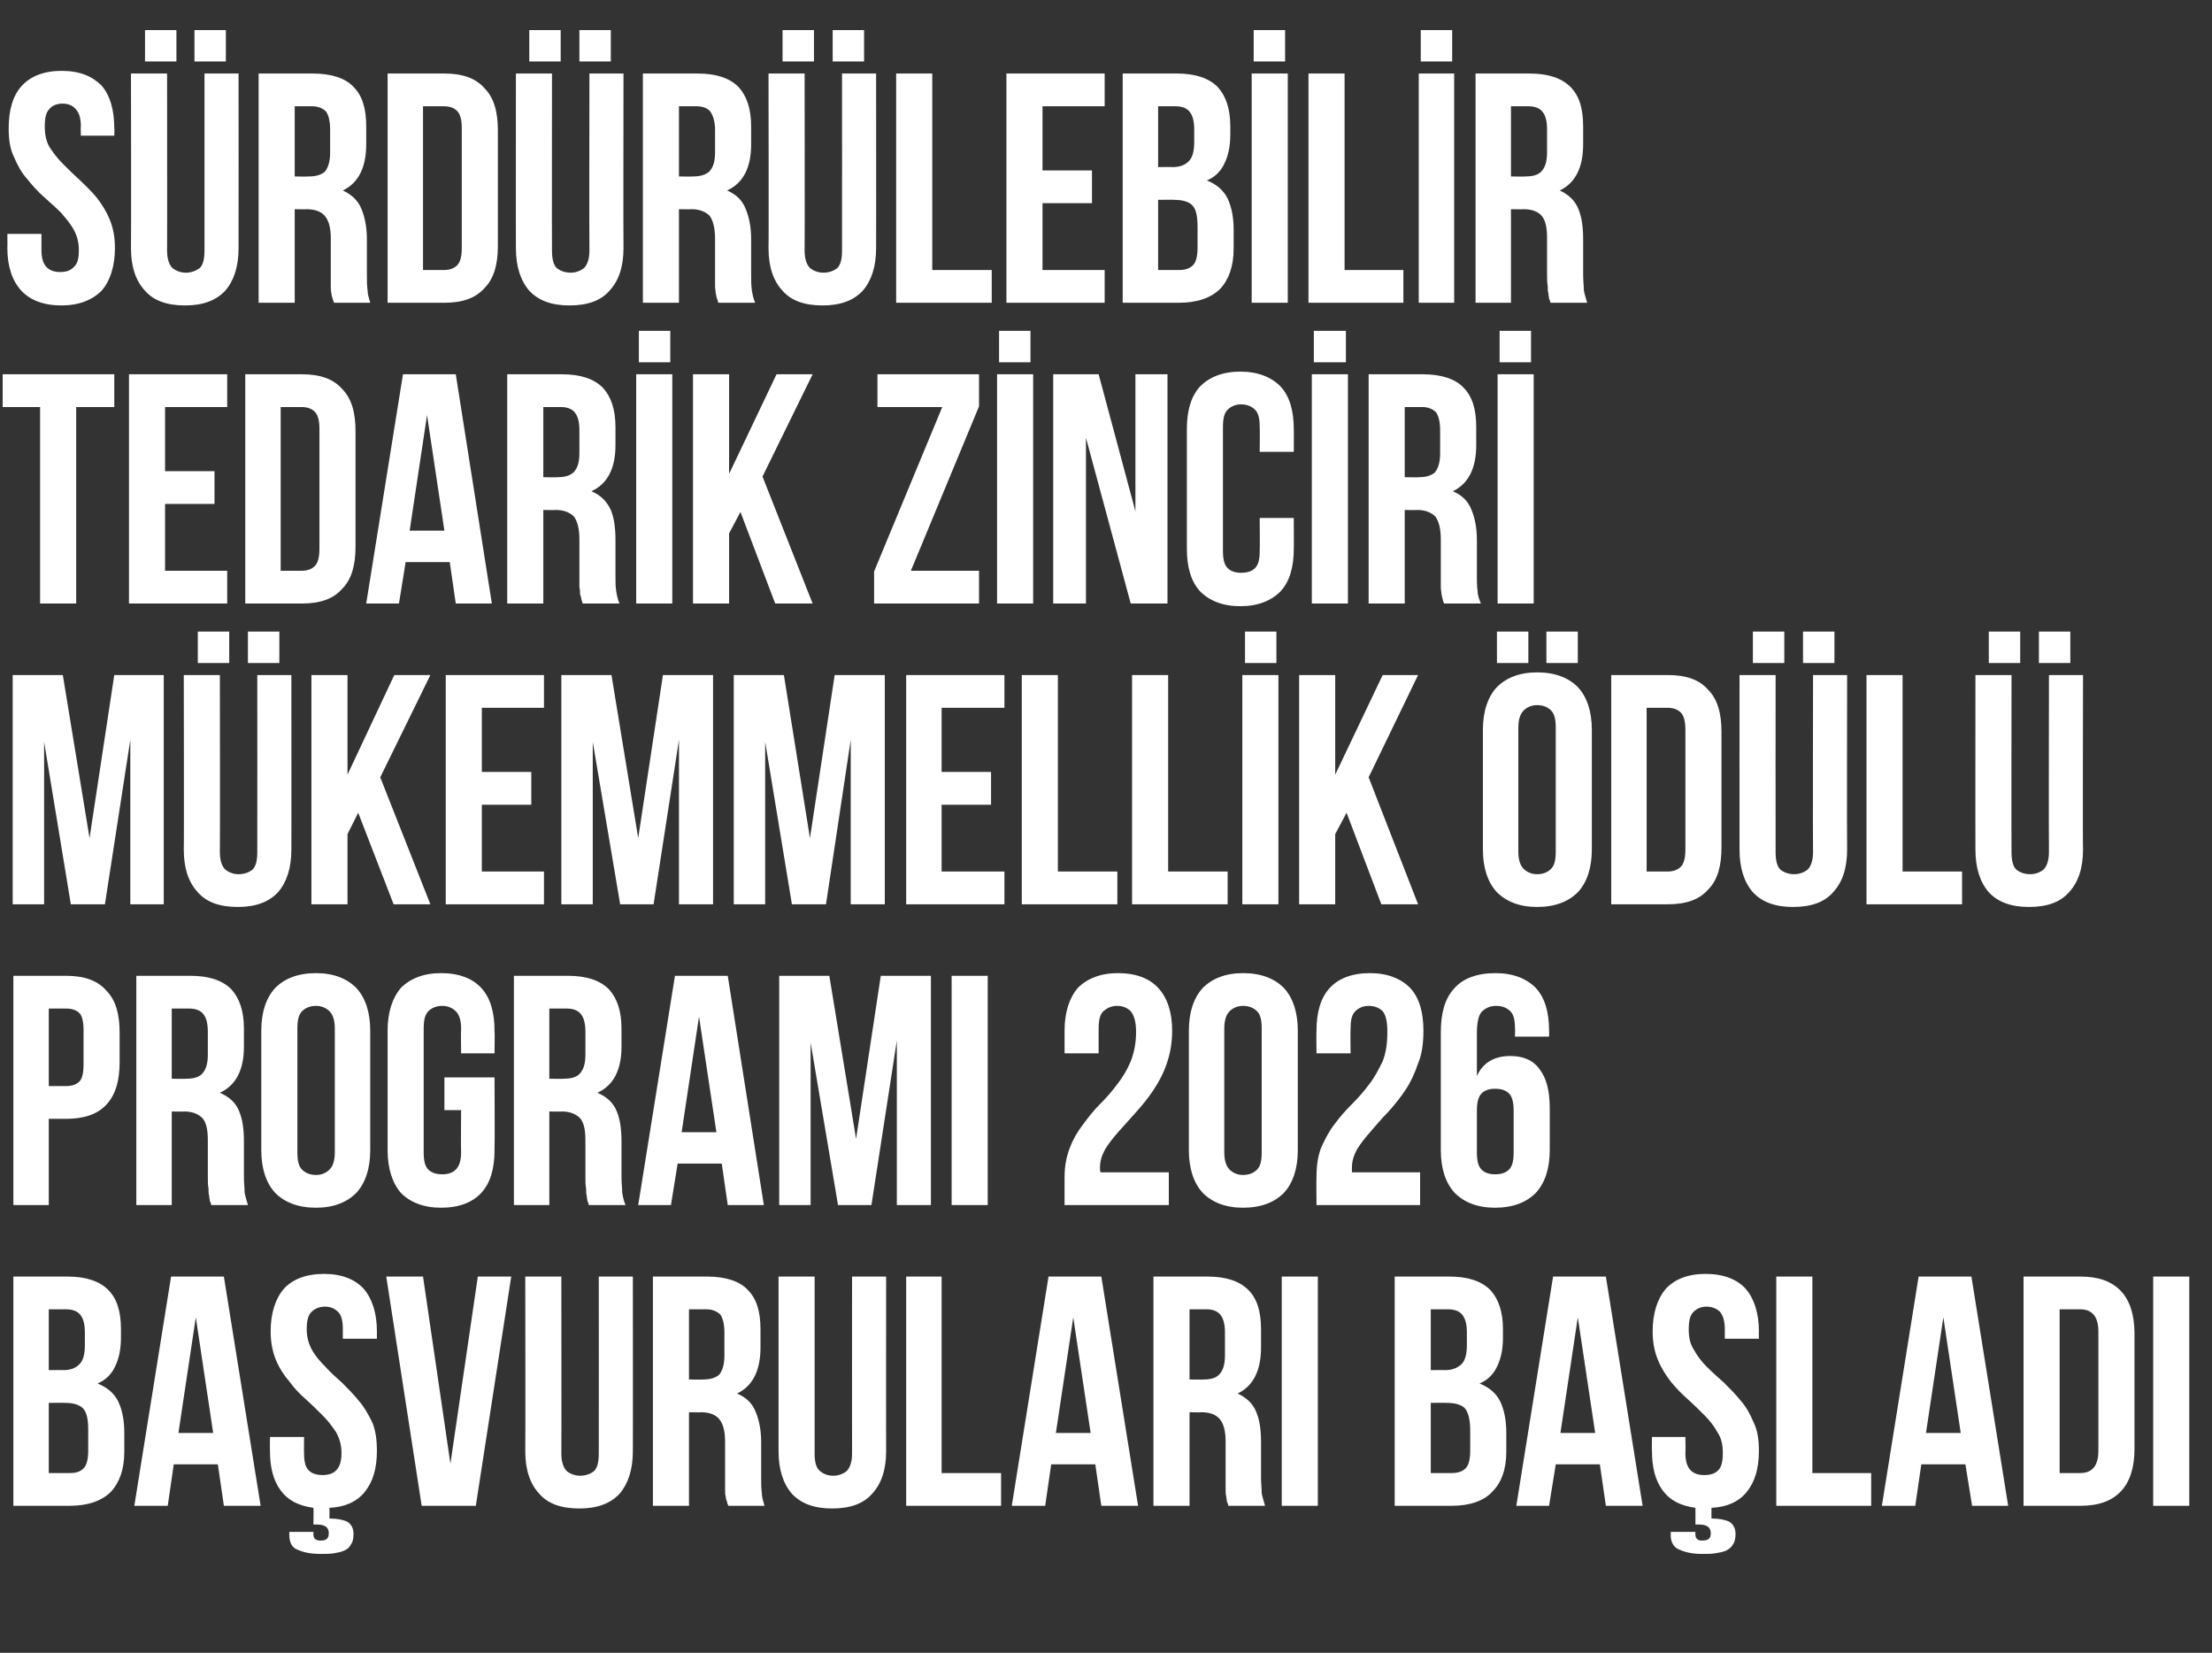
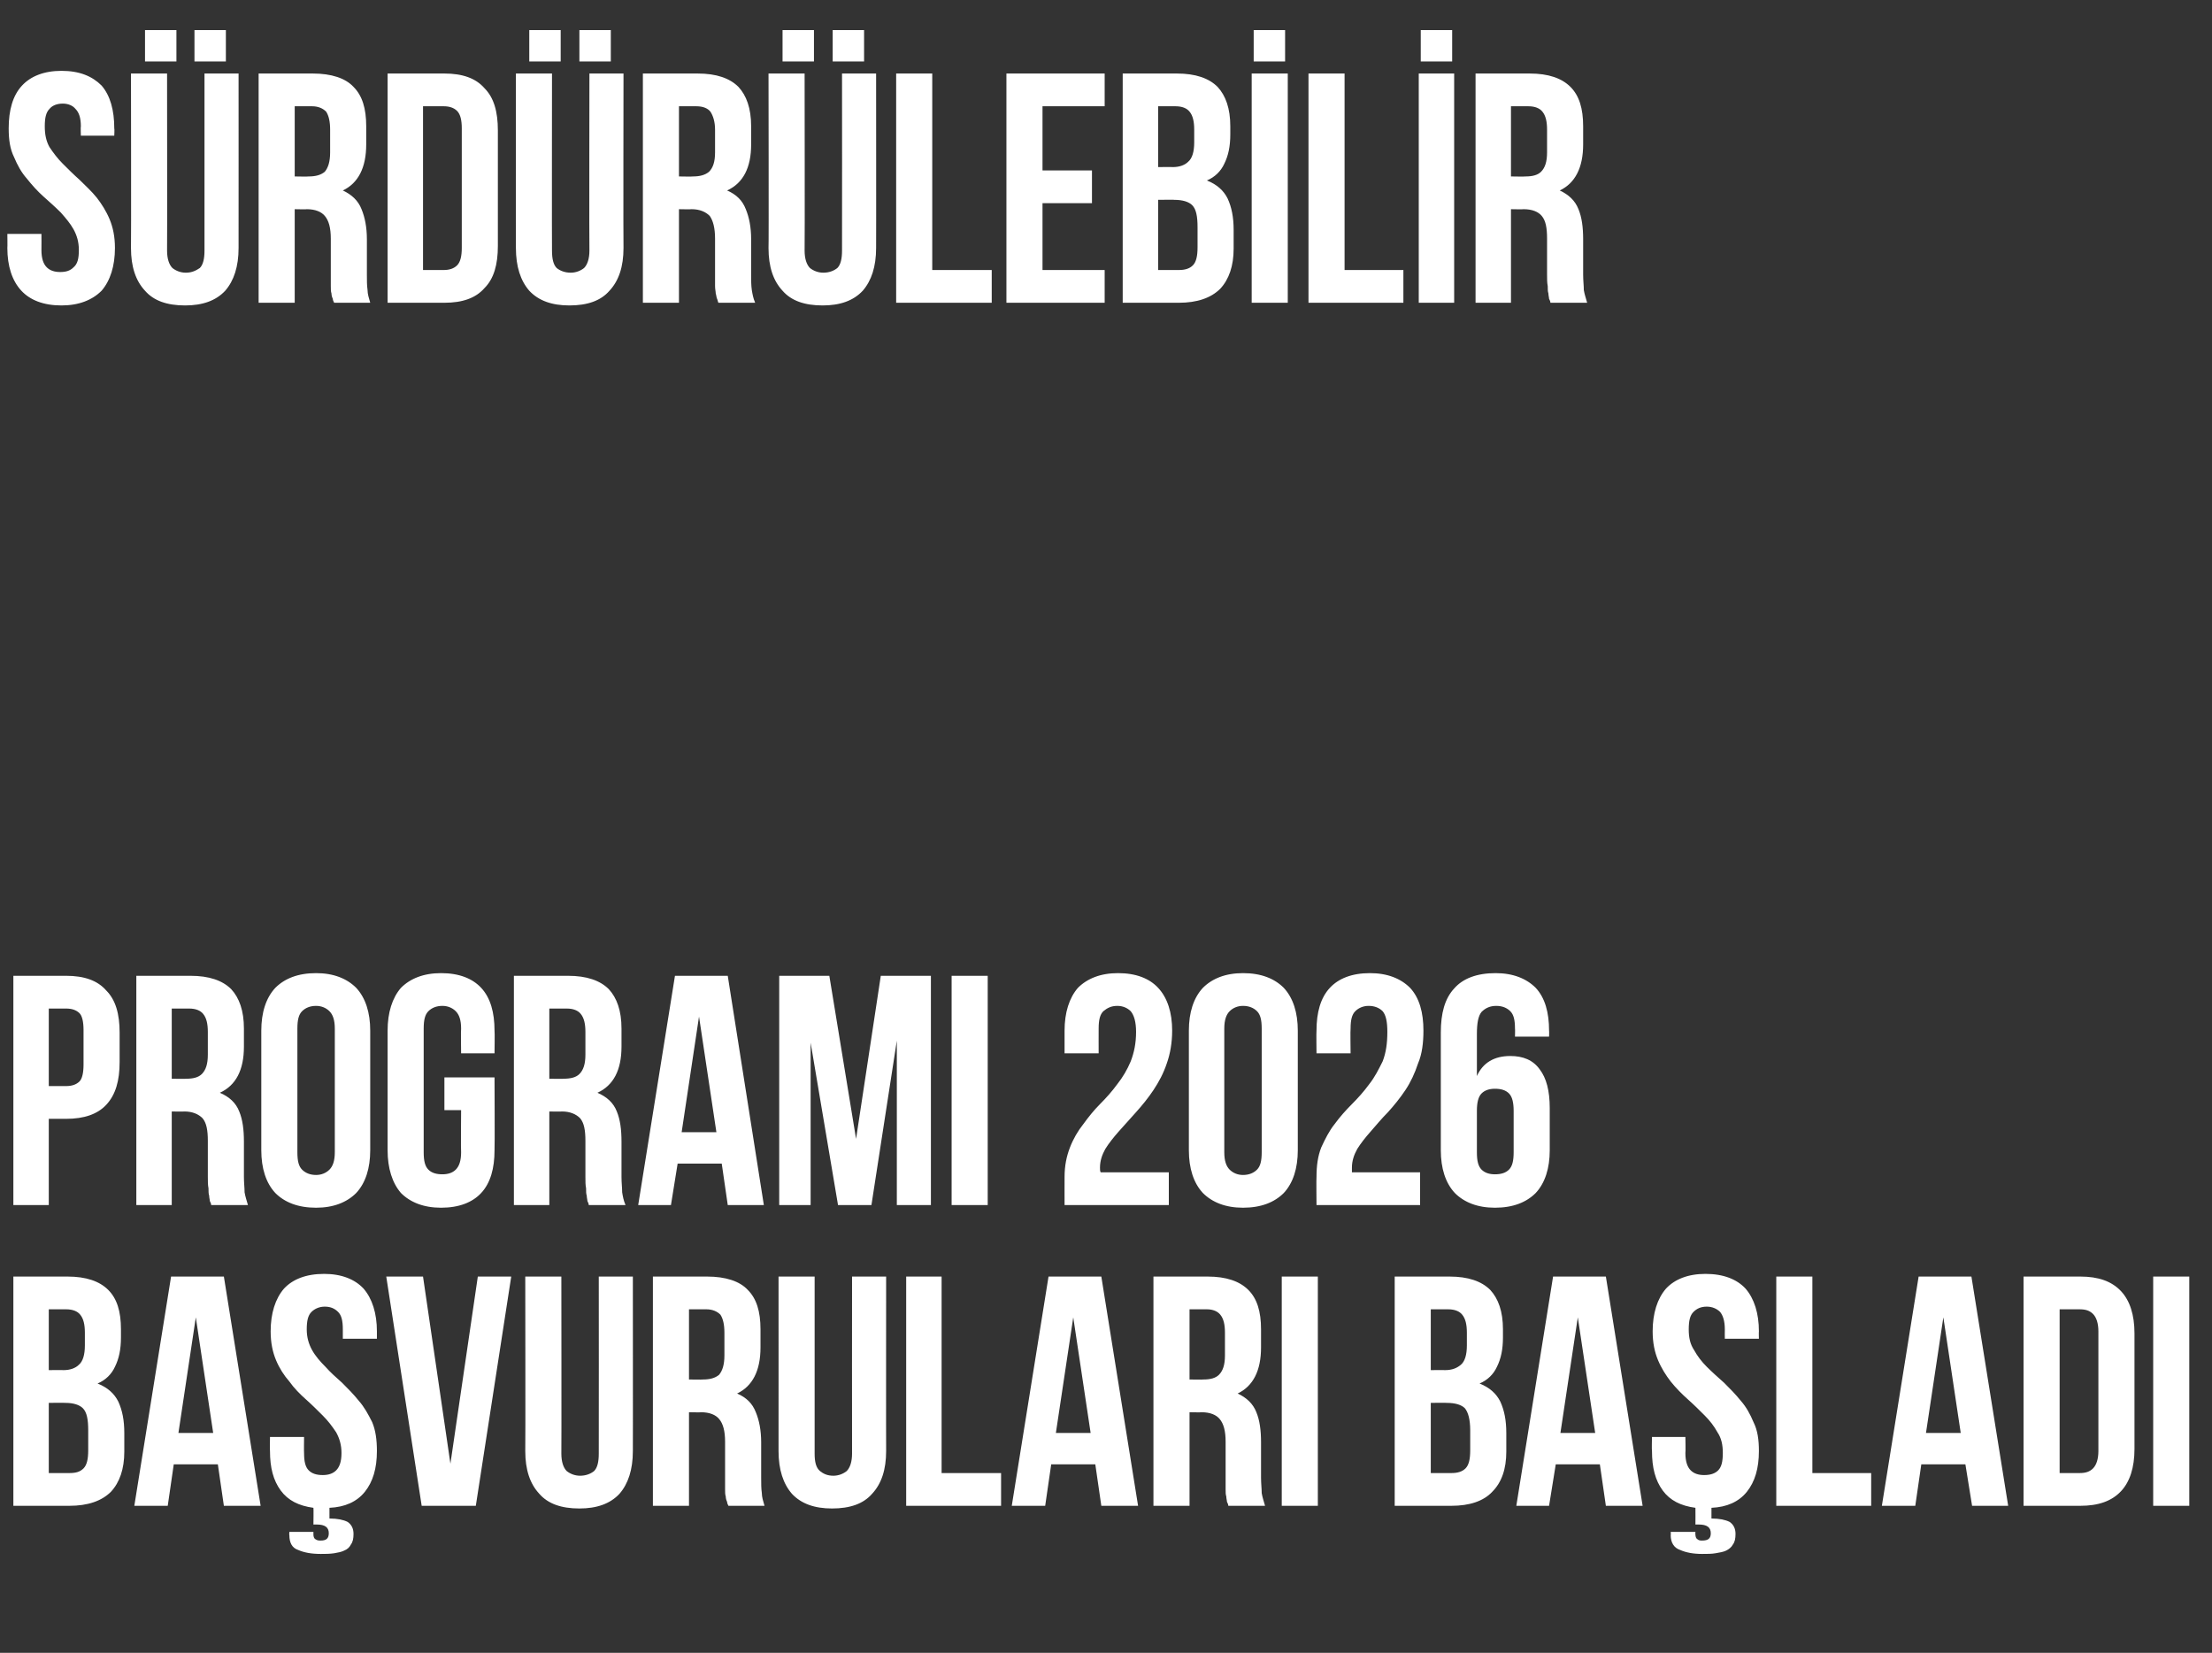
<svg xmlns="http://www.w3.org/2000/svg" version="1.1" width="331px" height="247.3px" viewBox="0 -2 331 247.3" style="top:-2px">
  <rect x="0" y="-2" width="331" height="247.3" fill="#333333" stroke="none" />
  <desc>S RD R LEB L R TEDAR K Z NC R M KEMMELL K D L PROGRAMI 2026 BA VURULARI BA LADI</desc>
  <defs />
  <g id="Polygon385672">
    <path d="M 10.1 189 C 12.9 189 14.9 189.7 16.2 191 C 17.5 192.3 18.1 194.2 18.1 196.9 C 18.1 196.9 18.1 198.1 18.1 198.1 C 18.1 199.9 17.8 201.3 17.2 202.5 C 16.7 203.6 15.8 204.5 14.6 205 C 16.1 205.6 17.1 206.5 17.7 207.7 C 18.3 209 18.6 210.5 18.6 212.4 C 18.6 212.4 18.6 215.2 18.6 215.2 C 18.6 217.8 17.9 219.8 16.6 221.2 C 15.2 222.6 13.1 223.3 10.4 223.3 C 10.44 223.3 2 223.3 2 223.3 L 2 189 C 2 189 10.09 189 10.1 189 Z M 7.3 207.9 L 7.3 218.4 C 7.3 218.4 10.44 218.4 10.4 218.4 C 11.4 218.4 12 218.2 12.5 217.7 C 13 217.2 13.2 216.3 13.2 215 C 13.2 215 13.2 212 13.2 212 C 13.2 210.4 13 209.3 12.4 208.7 C 11.9 208.2 11 207.9 9.8 207.9 C 9.75 207.87 7.3 207.9 7.3 207.9 Z M 7.3 193.9 L 7.3 203 C 7.3 203 9.46 202.97 9.5 203 C 10.5 203 11.3 202.7 11.8 202.2 C 12.4 201.7 12.7 200.7 12.7 199.3 C 12.7 199.3 12.7 197.4 12.7 197.4 C 12.7 196.2 12.5 195.3 12 194.7 C 11.6 194.2 10.9 193.9 9.9 193.9 C 9.95 193.9 7.3 193.9 7.3 193.9 Z M 39 223.3 L 33.5 223.3 L 32.6 217.1 L 26 217.1 L 25.1 223.3 L 20.1 223.3 L 25.6 189 L 33.5 189 L 39 223.3 Z M 26.7 212.4 L 31.9 212.4 L 29.3 195.1 L 26.7 212.4 Z M 40.5 197.2 C 40.5 194.5 41.2 192.3 42.5 190.8 C 43.8 189.4 45.8 188.6 48.5 188.6 C 51.1 188.6 53.1 189.4 54.4 190.8 C 55.7 192.3 56.4 194.5 56.4 197.2 C 56.39 197.23 56.4 198.3 56.4 198.3 L 51.3 198.3 C 51.3 198.3 51.3 196.89 51.3 196.9 C 51.3 195.6 51.1 194.8 50.6 194.3 C 50.1 193.8 49.5 193.5 48.6 193.5 C 47.8 193.5 47.1 193.8 46.6 194.3 C 46.1 194.8 45.9 195.6 45.9 196.9 C 45.9 198.1 46.2 199.1 46.7 200 C 47.2 200.9 47.9 201.7 48.7 202.5 C 49.4 203.3 50.3 204.1 51.2 204.9 C 52.1 205.8 52.9 206.6 53.7 207.6 C 54.5 208.5 55.1 209.6 55.7 210.8 C 56.2 212 56.4 213.4 56.4 215.1 C 56.4 217.7 55.8 219.7 54.6 221.2 C 53.4 222.7 51.6 223.5 49.3 223.6 C 49.3 223.6 49.3 225.2 49.3 225.2 C 50.5 225.2 51.4 225.4 52 225.7 C 52.6 226.1 52.9 226.7 52.9 227.5 C 52.9 228.2 52.8 228.7 52.5 229.1 C 52.3 229.5 52 229.8 51.5 230 C 51.1 230.2 50.6 230.3 50 230.4 C 49.3 230.5 48.7 230.5 48 230.5 C 46.6 230.5 45.5 230.3 44.6 229.9 C 43.7 229.6 43.3 228.8 43.3 227.7 C 43.26 227.66 43.3 227.2 43.3 227.2 L 46.9 227.2 C 46.9 227.2 46.89 227.56 46.9 227.6 C 46.9 227.9 47 228.2 47.2 228.3 C 47.5 228.5 47.7 228.5 48 228.5 C 48.8 228.5 49.2 228.2 49.2 227.4 C 49.2 226.5 48.6 226.1 47.4 226.1 C 47.43 226.09 46.9 226.1 46.9 226.1 C 46.9 226.1 46.94 223.59 46.9 223.6 C 44.7 223.3 43.1 222.5 42 221 C 40.9 219.5 40.4 217.6 40.4 215.1 C 40.37 215.07 40.4 213 40.4 213 L 45.5 213 C 45.5 213 45.47 215.41 45.5 215.4 C 45.5 216.7 45.7 217.5 46.2 218 C 46.7 218.5 47.4 218.7 48.3 218.7 C 49.1 218.7 49.8 218.5 50.3 218 C 50.8 217.5 51.1 216.7 51.1 215.4 C 51.1 214.2 50.8 213.2 50.3 212.3 C 49.7 211.4 49.1 210.6 48.3 209.8 C 47.5 209 46.7 208.2 45.8 207.4 C 44.9 206.6 44 205.7 43.3 204.7 C 42.5 203.8 41.8 202.7 41.3 201.5 C 40.8 200.3 40.5 198.9 40.5 197.2 Z M 67.4 217 L 71.5 189 L 76.5 189 L 71.2 223.3 L 63.1 223.3 L 57.8 189 L 63.3 189 L 67.4 217 Z M 84 189 C 84 189 84.03 215.46 84 215.5 C 84 216.7 84.3 217.6 84.8 218.1 C 85.3 218.5 86 218.8 86.8 218.8 C 87.7 218.8 88.4 218.5 88.9 218.1 C 89.4 217.6 89.6 216.7 89.6 215.5 C 89.62 215.46 89.6 189 89.6 189 L 94.7 189 C 94.7 189 94.72 215.12 94.7 215.1 C 94.7 217.9 94 220 92.7 221.5 C 91.3 223 89.3 223.7 86.7 223.7 C 84 223.7 82 223 80.7 221.5 C 79.3 220 78.6 217.9 78.6 215.1 C 78.64 215.12 78.6 189 78.6 189 L 84 189 Z M 109 223.3 C 108.9 223.1 108.8 222.9 108.8 222.7 C 108.7 222.5 108.6 222.2 108.6 221.9 C 108.5 221.6 108.5 221.3 108.5 220.8 C 108.5 220.3 108.5 219.8 108.5 219.1 C 108.5 219.1 108.5 213.7 108.5 213.7 C 108.5 212.1 108.2 211 107.6 210.3 C 107.1 209.7 106.2 209.3 104.9 209.3 C 104.94 209.34 103.1 209.3 103.1 209.3 L 103.1 223.3 L 97.7 223.3 L 97.7 189 C 97.7 189 105.82 189 105.8 189 C 108.6 189 110.7 189.7 111.9 191 C 113.2 192.3 113.8 194.2 113.8 196.9 C 113.8 196.9 113.8 199.6 113.8 199.6 C 113.8 203.1 112.6 205.4 110.3 206.5 C 111.7 207.1 112.6 208 113.1 209.3 C 113.6 210.5 113.9 212 113.9 213.8 C 113.9 213.8 113.9 219.1 113.9 219.1 C 113.9 220 113.9 220.7 114 221.4 C 114 222 114.2 222.6 114.4 223.3 C 114.4 223.3 109 223.3 109 223.3 Z M 103.1 193.9 L 103.1 204.4 C 103.1 204.4 105.19 204.44 105.2 204.4 C 106.2 204.4 107 204.2 107.6 203.7 C 108.1 203.1 108.4 202.2 108.4 200.8 C 108.4 200.8 108.4 197.4 108.4 197.4 C 108.4 196.2 108.2 195.3 107.8 194.7 C 107.3 194.2 106.6 193.9 105.7 193.9 C 105.68 193.9 103.1 193.9 103.1 193.9 Z M 121.9 189 C 121.9 189 121.9 215.46 121.9 215.5 C 121.9 216.7 122.1 217.6 122.7 218.1 C 123.2 218.5 123.8 218.8 124.7 218.8 C 125.5 218.8 126.2 218.5 126.7 218.1 C 127.2 217.6 127.5 216.7 127.5 215.5 C 127.48 215.46 127.5 189 127.5 189 L 132.6 189 C 132.6 189 132.58 215.12 132.6 215.1 C 132.6 217.9 131.9 220 130.5 221.5 C 129.2 223 127.2 223.7 124.5 223.7 C 121.9 223.7 119.9 223 118.5 221.5 C 117.2 220 116.5 217.9 116.5 215.1 C 116.51 215.12 116.5 189 116.5 189 L 121.9 189 Z M 135.6 189 L 140.9 189 L 140.9 218.4 L 149.8 218.4 L 149.8 223.3 L 135.6 223.3 L 135.6 189 Z M 170.3 223.3 L 164.8 223.3 L 163.9 217.1 L 157.3 217.1 L 156.4 223.3 L 151.4 223.3 L 156.9 189 L 164.8 189 L 170.3 223.3 Z M 158 212.4 L 163.2 212.4 L 160.6 195.1 L 158 212.4 Z M 183.8 223.3 C 183.8 223.1 183.7 222.9 183.6 222.7 C 183.6 222.5 183.5 222.2 183.5 221.9 C 183.4 221.6 183.4 221.3 183.4 220.8 C 183.4 220.3 183.4 219.8 183.4 219.1 C 183.4 219.1 183.4 213.7 183.4 213.7 C 183.4 212.1 183.1 211 182.5 210.3 C 182 209.7 181.1 209.3 179.8 209.3 C 179.82 209.34 178 209.3 178 209.3 L 178 223.3 L 172.6 223.3 L 172.6 189 C 172.6 189 180.7 189 180.7 189 C 183.5 189 185.5 189.7 186.8 191 C 188.1 192.3 188.7 194.2 188.7 196.9 C 188.7 196.9 188.7 199.6 188.7 199.6 C 188.7 203.1 187.5 205.4 185.2 206.5 C 186.5 207.1 187.5 208 188 209.3 C 188.5 210.5 188.7 212 188.7 213.8 C 188.7 213.8 188.7 219.1 188.7 219.1 C 188.7 220 188.8 220.7 188.8 221.4 C 188.9 222 189.1 222.6 189.3 223.3 C 189.3 223.3 183.8 223.3 183.8 223.3 Z M 178 193.9 L 178 204.4 C 178 204.4 180.07 204.44 180.1 204.4 C 181.1 204.4 181.9 204.2 182.4 203.7 C 183 203.1 183.3 202.2 183.3 200.8 C 183.3 200.8 183.3 197.4 183.3 197.4 C 183.3 196.2 183.1 195.3 182.6 194.7 C 182.2 194.2 181.5 193.9 180.6 193.9 C 180.56 193.9 178 193.9 178 193.9 Z M 191.8 189 L 197.2 189 L 197.2 223.3 L 191.8 223.3 L 191.8 189 Z M 216.9 189 C 219.7 189 221.7 189.7 223 191 C 224.2 192.3 224.9 194.2 224.9 196.9 C 224.9 196.9 224.9 198.1 224.9 198.1 C 224.9 199.9 224.6 201.3 224 202.5 C 223.5 203.6 222.6 204.5 221.4 205 C 222.9 205.6 223.9 206.5 224.5 207.7 C 225.1 209 225.4 210.5 225.4 212.4 C 225.4 212.4 225.4 215.2 225.4 215.2 C 225.4 217.8 224.7 219.8 223.3 221.2 C 222 222.6 219.9 223.3 217.2 223.3 C 217.22 223.3 208.7 223.3 208.7 223.3 L 208.7 189 C 208.7 189 216.88 189 216.9 189 Z M 214.1 207.9 L 214.1 218.4 C 214.1 218.4 217.22 218.4 217.2 218.4 C 218.1 218.4 218.8 218.2 219.3 217.7 C 219.8 217.2 220 216.3 220 215 C 220 215 220 212 220 212 C 220 210.4 219.7 209.3 219.2 208.7 C 218.7 208.2 217.8 207.9 216.5 207.9 C 216.53 207.87 214.1 207.9 214.1 207.9 Z M 214.1 193.9 L 214.1 203 C 214.1 203 216.24 202.97 216.2 203 C 217.3 203 218 202.7 218.6 202.2 C 219.2 201.7 219.5 200.7 219.5 199.3 C 219.5 199.3 219.5 197.4 219.5 197.4 C 219.5 196.2 219.3 195.3 218.8 194.7 C 218.4 194.2 217.7 193.9 216.7 193.9 C 216.73 193.9 214.1 193.9 214.1 193.9 Z M 245.8 223.3 L 240.3 223.3 L 239.4 217.1 L 232.8 217.1 L 231.8 223.3 L 226.9 223.3 L 232.4 189 L 240.3 189 L 245.8 223.3 Z M 233.5 212.4 L 238.7 212.4 L 236.1 195.1 L 233.5 212.4 Z M 247.3 197.2 C 247.3 194.5 248 192.3 249.3 190.8 C 250.6 189.4 252.6 188.6 255.2 188.6 C 257.9 188.6 259.9 189.4 261.2 190.8 C 262.5 192.3 263.2 194.5 263.2 197.2 C 263.17 197.23 263.2 198.3 263.2 198.3 L 258.1 198.3 C 258.1 198.3 258.08 196.89 258.1 196.9 C 258.1 195.6 257.8 194.8 257.4 194.3 C 256.9 193.8 256.2 193.5 255.4 193.5 C 254.5 193.5 253.9 193.8 253.4 194.3 C 252.9 194.8 252.7 195.6 252.7 196.9 C 252.7 198.1 252.9 199.1 253.5 200 C 254 200.9 254.6 201.7 255.4 202.5 C 256.2 203.3 257.1 204.1 258 204.9 C 258.9 205.8 259.7 206.6 260.5 207.6 C 261.3 208.5 261.9 209.6 262.4 210.8 C 263 212 263.2 213.4 263.2 215.1 C 263.2 217.7 262.6 219.7 261.4 221.2 C 260.2 222.7 258.4 223.5 256.1 223.6 C 256.1 223.6 256.1 225.2 256.1 225.2 C 257.3 225.2 258.2 225.4 258.8 225.7 C 259.4 226.1 259.7 226.7 259.7 227.5 C 259.7 228.2 259.6 228.7 259.3 229.1 C 259.1 229.5 258.7 229.8 258.3 230 C 257.9 230.2 257.3 230.3 256.7 230.4 C 256.1 230.5 255.5 230.5 254.7 230.5 C 253.4 230.5 252.3 230.3 251.4 229.9 C 250.5 229.6 250 228.8 250 227.7 C 250.04 227.66 250 227.2 250 227.2 L 253.7 227.2 C 253.7 227.2 253.67 227.56 253.7 227.6 C 253.7 227.9 253.8 228.2 254 228.3 C 254.2 228.5 254.5 228.5 254.7 228.5 C 255.6 228.5 256 228.2 256 227.4 C 256 226.5 255.4 226.1 254.2 226.1 C 254.21 226.09 253.7 226.1 253.7 226.1 C 253.7 226.1 253.72 223.59 253.7 223.6 C 251.5 223.3 249.9 222.5 248.8 221 C 247.7 219.5 247.2 217.6 247.2 215.1 C 247.15 215.07 247.2 213 247.2 213 L 252.2 213 C 252.2 213 252.25 215.41 252.2 215.4 C 252.2 216.7 252.5 217.5 253 218 C 253.5 218.5 254.2 218.7 255 218.7 C 255.9 218.7 256.6 218.5 257.1 218 C 257.6 217.5 257.8 216.7 257.8 215.4 C 257.8 214.2 257.6 213.2 257 212.3 C 256.5 211.4 255.9 210.6 255.1 209.8 C 254.3 209 253.5 208.2 252.6 207.4 C 251.7 206.6 250.8 205.7 250 204.7 C 249.3 203.8 248.6 202.7 248.1 201.5 C 247.6 200.3 247.3 198.9 247.3 197.2 Z M 265.8 189 L 271.2 189 L 271.2 218.4 L 280 218.4 L 280 223.3 L 265.8 223.3 L 265.8 189 Z M 300.5 223.3 L 295.1 223.3 L 294.1 217.1 L 287.5 217.1 L 286.6 223.3 L 281.6 223.3 L 287.1 189 L 295 189 L 300.5 223.3 Z M 288.2 212.4 L 293.4 212.4 L 290.8 195.1 L 288.2 212.4 Z M 302.8 189 C 302.8 189 311.32 189 311.3 189 C 314 189 316 189.7 317.4 191.2 C 318.7 192.6 319.4 194.7 319.4 197.5 C 319.4 197.5 319.4 214.8 319.4 214.8 C 319.4 217.6 318.7 219.7 317.4 221.1 C 316 222.6 314 223.3 311.3 223.3 C 311.32 223.3 302.8 223.3 302.8 223.3 L 302.8 189 Z M 308.2 193.9 L 308.2 218.4 C 308.2 218.4 311.22 218.4 311.2 218.4 C 312.1 218.4 312.7 218.2 313.2 217.7 C 313.7 217.2 314 216.3 314 215.1 C 314 215.1 314 197.2 314 197.2 C 314 196 313.7 195.1 313.2 194.6 C 312.7 194.1 312.1 193.9 311.2 193.9 C 311.22 193.9 308.2 193.9 308.2 193.9 Z M 322.2 189 L 327.6 189 L 327.6 223.3 L 322.2 223.3 L 322.2 189 Z " stroke="none" fill="#fff" />
  </g>
  <g id="Polygon385671">
    <path d="M 9.9 144 C 12.6 144 14.6 144.7 15.9 146.2 C 17.3 147.6 17.9 149.7 17.9 152.5 C 17.9 152.5 17.9 156.9 17.9 156.9 C 17.9 159.7 17.3 161.8 15.9 163.3 C 14.6 164.7 12.6 165.4 9.9 165.4 C 9.9 165.41 7.3 165.4 7.3 165.4 L 7.3 178.3 L 2 178.3 L 2 144 C 2 144 9.9 144 9.9 144 Z M 7.3 148.9 L 7.3 160.5 C 7.3 160.5 9.9 160.51 9.9 160.5 C 10.7 160.5 11.4 160.3 11.9 159.8 C 12.3 159.4 12.5 158.5 12.5 157.3 C 12.5 157.3 12.5 152.1 12.5 152.1 C 12.5 150.9 12.3 150 11.9 149.6 C 11.4 149.1 10.7 148.9 9.9 148.9 C 9.9 148.9 7.3 148.9 7.3 148.9 Z M 31.6 178.3 C 31.6 178.1 31.5 177.9 31.4 177.7 C 31.4 177.5 31.3 177.2 31.3 176.9 C 31.2 176.6 31.2 176.3 31.2 175.8 C 31.1 175.3 31.1 174.8 31.1 174.1 C 31.1 174.1 31.1 168.7 31.1 168.7 C 31.1 167.1 30.9 166 30.3 165.3 C 29.7 164.7 28.8 164.3 27.6 164.3 C 27.61 164.34 25.7 164.3 25.7 164.3 L 25.7 178.3 L 20.4 178.3 L 20.4 144 C 20.4 144 28.49 144 28.5 144 C 31.3 144 33.3 144.7 34.6 146 C 35.8 147.3 36.5 149.2 36.5 151.9 C 36.5 151.9 36.5 154.6 36.5 154.6 C 36.5 158.1 35.3 160.4 32.9 161.5 C 34.3 162.1 35.3 163 35.8 164.3 C 36.3 165.5 36.5 167 36.5 168.8 C 36.5 168.8 36.5 174.1 36.5 174.1 C 36.5 175 36.6 175.7 36.6 176.4 C 36.7 177 36.9 177.6 37.1 178.3 C 37.1 178.3 31.6 178.3 31.6 178.3 Z M 25.7 148.9 L 25.7 159.4 C 25.7 159.4 27.85 159.44 27.9 159.4 C 28.9 159.4 29.7 159.2 30.2 158.7 C 30.8 158.1 31.1 157.2 31.1 155.8 C 31.1 155.8 31.1 152.4 31.1 152.4 C 31.1 151.2 30.9 150.3 30.4 149.7 C 30 149.2 29.3 148.9 28.3 148.9 C 28.34 148.9 25.7 148.9 25.7 148.9 Z M 44.5 170.4 C 44.5 171.7 44.7 172.5 45.2 173 C 45.7 173.5 46.4 173.8 47.3 173.8 C 48.1 173.8 48.8 173.5 49.3 173 C 49.8 172.5 50.1 171.7 50.1 170.4 C 50.1 170.4 50.1 151.9 50.1 151.9 C 50.1 150.6 49.8 149.8 49.3 149.3 C 48.8 148.8 48.1 148.5 47.3 148.5 C 46.4 148.5 45.7 148.8 45.2 149.3 C 44.7 149.8 44.5 150.6 44.5 151.9 C 44.5 151.9 44.5 170.4 44.5 170.4 Z M 39.1 152.2 C 39.1 149.5 39.8 147.3 41.2 145.8 C 42.6 144.4 44.6 143.6 47.3 143.6 C 49.9 143.6 51.9 144.4 53.3 145.8 C 54.7 147.3 55.4 149.5 55.4 152.2 C 55.4 152.2 55.4 170.1 55.4 170.1 C 55.4 172.8 54.7 175 53.3 176.5 C 51.9 177.9 49.9 178.7 47.3 178.7 C 44.6 178.7 42.6 177.9 41.2 176.5 C 39.8 175 39.1 172.8 39.1 170.1 C 39.1 170.1 39.1 152.2 39.1 152.2 Z M 66.5 159.2 L 74 159.2 C 74 159.2 74.05 170.07 74 170.1 C 74 172.8 73.4 175 72 176.5 C 70.7 177.9 68.7 178.7 66 178.7 C 63.4 178.7 61.4 177.9 60 176.5 C 58.7 175 58 172.8 58 170.1 C 58 170.1 58 152.2 58 152.2 C 58 149.5 58.7 147.3 60 145.8 C 61.4 144.4 63.4 143.6 66 143.6 C 68.7 143.6 70.7 144.4 72 145.8 C 73.4 147.3 74 149.5 74 152.2 C 74.05 152.23 74 155.6 74 155.6 L 69 155.6 C 69 155.6 68.95 151.89 69 151.9 C 69 150.6 68.7 149.8 68.2 149.3 C 67.7 148.8 67 148.5 66.2 148.5 C 65.3 148.5 64.6 148.8 64.1 149.3 C 63.6 149.8 63.4 150.6 63.4 151.9 C 63.4 151.9 63.4 170.4 63.4 170.4 C 63.4 171.7 63.6 172.5 64.1 173 C 64.6 173.5 65.3 173.7 66.2 173.7 C 67 173.7 67.7 173.5 68.2 173 C 68.7 172.5 69 171.7 69 170.4 C 68.95 170.41 69 164.1 69 164.1 L 66.5 164.1 L 66.5 159.2 Z M 88.1 178.3 C 88.1 178.1 88 177.9 87.9 177.7 C 87.9 177.5 87.8 177.2 87.8 176.9 C 87.7 176.6 87.7 176.3 87.7 175.8 C 87.6 175.3 87.6 174.8 87.6 174.1 C 87.6 174.1 87.6 168.7 87.6 168.7 C 87.6 167.1 87.4 166 86.8 165.3 C 86.2 164.7 85.3 164.3 84.1 164.3 C 84.1 164.34 82.2 164.3 82.2 164.3 L 82.2 178.3 L 76.9 178.3 L 76.9 144 C 76.9 144 84.98 144 85 144 C 87.8 144 89.8 144.7 91.1 146 C 92.3 147.3 93 149.2 93 151.9 C 93 151.9 93 154.6 93 154.6 C 93 158.1 91.8 160.4 89.4 161.5 C 90.8 162.1 91.8 163 92.3 164.3 C 92.8 165.5 93 167 93 168.8 C 93 168.8 93 174.1 93 174.1 C 93 175 93.1 175.7 93.1 176.4 C 93.2 177 93.3 177.6 93.6 178.3 C 93.6 178.3 88.1 178.3 88.1 178.3 Z M 82.2 148.9 L 82.2 159.4 C 82.2 159.4 84.35 159.44 84.3 159.4 C 85.4 159.4 86.2 159.2 86.7 158.7 C 87.3 158.1 87.6 157.2 87.6 155.8 C 87.6 155.8 87.6 152.4 87.6 152.4 C 87.6 151.2 87.4 150.3 86.9 149.7 C 86.5 149.2 85.8 148.9 84.8 148.9 C 84.84 148.9 82.2 148.9 82.2 148.9 Z M 114.3 178.3 L 108.9 178.3 L 108 172.1 L 101.4 172.1 L 100.4 178.3 L 95.5 178.3 L 101 144 L 108.9 144 L 114.3 178.3 Z M 102 167.4 L 107.2 167.4 L 104.6 150.1 L 102 167.4 Z M 128.1 168.4 L 131.8 144 L 139.3 144 L 139.3 178.3 L 134.2 178.3 L 134.2 153.7 L 130.4 178.3 L 125.4 178.3 L 121.3 154 L 121.3 178.3 L 116.6 178.3 L 116.6 144 L 124.1 144 L 128.1 168.4 Z M 142.4 144 L 147.8 144 L 147.8 178.3 L 142.4 178.3 L 142.4 144 Z M 170 152.4 C 170 150.9 169.7 149.9 169.2 149.3 C 168.7 148.8 168 148.5 167.2 148.5 C 166.3 148.5 165.7 148.8 165.1 149.3 C 164.6 149.8 164.4 150.6 164.4 151.9 C 164.39 151.89 164.4 155.6 164.4 155.6 L 159.3 155.6 C 159.3 155.6 159.29 152.23 159.3 152.2 C 159.3 149.5 160 147.3 161.3 145.8 C 162.7 144.4 164.7 143.6 167.3 143.6 C 170 143.6 172 144.4 173.3 145.8 C 174.7 147.3 175.4 149.5 175.4 152.2 C 175.4 154 175.1 155.7 174.6 157.1 C 174.1 158.6 173.4 159.9 172.6 161.1 C 171.8 162.3 170.9 163.4 170 164.4 C 169.1 165.4 168.2 166.4 167.4 167.3 C 166.6 168.2 165.9 169.1 165.4 169.9 C 164.9 170.8 164.6 171.7 164.6 172.7 C 164.6 173 164.6 173.2 164.7 173.4 C 164.68 173.4 174.9 173.4 174.9 173.4 L 174.9 178.3 L 159.3 178.3 C 159.3 178.3 159.29 174.09 159.3 174.1 C 159.3 172.4 159.6 171 160.1 169.7 C 160.6 168.4 161.3 167.2 162.1 166.2 C 162.9 165.1 163.7 164.1 164.6 163.2 C 165.5 162.3 166.4 161.3 167.2 160.2 C 168 159.2 168.7 158 169.2 156.8 C 169.7 155.5 170 154.1 170 152.4 Z M 183.2 170.4 C 183.2 171.7 183.5 172.5 184 173 C 184.5 173.5 185.2 173.8 186 173.8 C 186.9 173.8 187.6 173.5 188.1 173 C 188.6 172.5 188.8 171.7 188.8 170.4 C 188.8 170.4 188.8 151.9 188.8 151.9 C 188.8 150.6 188.6 149.8 188.1 149.3 C 187.6 148.8 186.9 148.5 186 148.5 C 185.2 148.5 184.5 148.8 184 149.3 C 183.5 149.8 183.2 150.6 183.2 151.9 C 183.2 151.9 183.2 170.4 183.2 170.4 Z M 177.9 152.2 C 177.9 149.5 178.6 147.3 180 145.8 C 181.4 144.4 183.4 143.6 186 143.6 C 188.7 143.6 190.7 144.4 192.1 145.8 C 193.5 147.3 194.2 149.5 194.2 152.2 C 194.2 152.2 194.2 170.1 194.2 170.1 C 194.2 172.8 193.5 175 192.1 176.5 C 190.7 177.9 188.7 178.7 186 178.7 C 183.4 178.7 181.4 177.9 180 176.5 C 178.6 175 177.9 172.8 177.9 170.1 C 177.9 170.1 177.9 152.2 177.9 152.2 Z M 207.6 152.4 C 207.6 150.9 207.4 149.9 206.9 149.3 C 206.4 148.8 205.7 148.5 204.8 148.5 C 204 148.5 203.3 148.8 202.8 149.3 C 202.3 149.8 202.1 150.6 202.1 151.9 C 202.05 151.89 202.1 155.6 202.1 155.6 L 197 155.6 C 197 155.6 196.96 152.23 197 152.2 C 197 149.5 197.6 147.3 199 145.8 C 200.3 144.4 202.3 143.6 205 143.6 C 207.6 143.6 209.6 144.4 211 145.8 C 212.4 147.3 213 149.5 213 152.2 C 213 154 212.8 155.7 212.2 157.1 C 211.7 158.6 211.1 159.9 210.3 161.1 C 209.5 162.3 208.6 163.4 207.7 164.4 C 206.7 165.4 205.9 166.4 205.1 167.3 C 204.3 168.2 203.6 169.1 203.1 169.9 C 202.6 170.8 202.3 171.7 202.3 172.7 C 202.3 173 202.3 173.2 202.3 173.4 C 202.35 173.4 212.5 173.4 212.5 173.4 L 212.5 178.3 L 197 178.3 C 197 178.3 196.96 174.09 197 174.1 C 197 172.4 197.2 171 197.7 169.7 C 198.3 168.4 198.9 167.2 199.7 166.2 C 200.5 165.1 201.4 164.1 202.3 163.2 C 203.2 162.3 204.1 161.3 204.9 160.2 C 205.7 159.2 206.3 158 206.9 156.8 C 207.4 155.5 207.6 154.1 207.6 152.4 Z M 215.6 152.5 C 215.6 149.6 216.2 147.4 217.6 145.9 C 218.9 144.4 221 143.6 223.8 143.6 C 226.4 143.6 228.4 144.4 229.8 145.8 C 231.2 147.3 231.8 149.5 231.8 152.2 C 231.83 152.23 231.8 153.1 231.8 153.1 L 226.7 153.1 C 226.7 153.1 226.73 151.89 226.7 151.9 C 226.7 150.6 226.5 149.8 226 149.3 C 225.5 148.8 224.8 148.5 223.9 148.5 C 223 148.5 222.3 148.8 221.7 149.4 C 221.2 150 221 151.1 221 152.7 C 221 152.7 221 159 221 159 C 221.9 157 223.6 156 226 156 C 227.9 156 229.4 156.6 230.4 158 C 231.4 159.3 231.9 161.2 231.9 163.8 C 231.9 163.8 231.9 170.1 231.9 170.1 C 231.9 172.8 231.2 175 229.8 176.5 C 228.4 177.9 226.4 178.7 223.7 178.7 C 221.1 178.7 219.1 177.9 217.7 176.5 C 216.3 175 215.6 172.8 215.6 170.1 C 215.6 170.1 215.6 152.5 215.6 152.5 Z M 223.7 160.9 C 222.9 160.9 222.2 161.1 221.7 161.6 C 221.2 162.1 221 163 221 164.2 C 221 164.2 221 170.4 221 170.4 C 221 171.7 221.2 172.5 221.7 173 C 222.2 173.5 222.9 173.7 223.7 173.7 C 224.6 173.7 225.3 173.5 225.8 173 C 226.3 172.5 226.5 171.7 226.5 170.4 C 226.5 170.4 226.5 164.2 226.5 164.2 C 226.5 163 226.3 162.1 225.8 161.6 C 225.3 161.1 224.6 160.9 223.7 160.9 Z " stroke="none" fill="#fff" />
  </g>
  <g id="Polygon385670">
-     <path d="M 13.4 123.4 L 17.1 99 L 24.5 99 L 24.5 133.3 L 19.5 133.3 L 19.5 108.7 L 15.7 133.3 L 10.6 133.3 L 6.6 109 L 6.6 133.3 L 1.9 133.3 L 1.9 99 L 9.4 99 L 13.4 123.4 Z M 32.9 99 C 32.9 99 32.94 125.46 32.9 125.5 C 32.9 126.7 33.2 127.6 33.7 128.1 C 34.2 128.5 34.9 128.8 35.7 128.8 C 36.6 128.8 37.3 128.5 37.8 128.1 C 38.3 127.6 38.5 126.7 38.5 125.5 C 38.52 125.46 38.5 99 38.5 99 L 43.6 99 C 43.6 99 43.62 125.12 43.6 125.1 C 43.6 127.9 42.9 130 41.6 131.5 C 40.2 133 38.2 133.7 35.6 133.7 C 32.9 133.7 30.9 133 29.6 131.5 C 28.2 130 27.5 127.9 27.5 125.1 C 27.55 125.12 27.5 99 27.5 99 L 32.9 99 Z M 34.3 92.5 L 34.3 97.2 L 29.6 97.2 L 29.6 92.5 L 34.3 92.5 Z M 41.8 92.5 L 41.8 97.2 L 37.1 97.2 L 37.1 92.5 L 41.8 92.5 Z M 53.6 119.6 L 52 122.8 L 52 133.3 L 46.6 133.3 L 46.6 99 L 52 99 L 52 113.9 L 59 99 L 64.4 99 L 56.9 114.3 L 64.4 133.3 L 58.9 133.3 L 53.6 119.6 Z M 72.1 113.5 L 79.5 113.5 L 79.5 118.4 L 72.1 118.4 L 72.1 128.4 L 81.4 128.4 L 81.4 133.3 L 66.7 133.3 L 66.7 99 L 81.4 99 L 81.4 103.9 L 72.1 103.9 L 72.1 113.5 Z M 95.5 123.4 L 99.2 99 L 106.7 99 L 106.7 133.3 L 101.6 133.3 L 101.6 108.7 L 97.8 133.3 L 92.8 133.3 L 88.7 109 L 88.7 133.3 L 84 133.3 L 84 99 L 91.5 99 L 95.5 123.4 Z M 121.2 123.4 L 124.9 99 L 132.4 99 L 132.4 133.3 L 127.3 133.3 L 127.3 108.7 L 123.6 133.3 L 118.5 133.3 L 114.5 109 L 114.5 133.3 L 109.8 133.3 L 109.8 99 L 117.3 99 L 121.2 123.4 Z M 140.9 113.5 L 148.3 113.5 L 148.3 118.4 L 140.9 118.4 L 140.9 128.4 L 150.3 128.4 L 150.3 133.3 L 135.6 133.3 L 135.6 99 L 150.3 99 L 150.3 103.9 L 140.9 103.9 L 140.9 113.5 Z M 152.9 99 L 158.3 99 L 158.3 128.4 L 167.2 128.4 L 167.2 133.3 L 152.9 133.3 L 152.9 99 Z M 169.4 99 L 174.8 99 L 174.8 128.4 L 183.7 128.4 L 183.7 133.3 L 169.4 133.3 L 169.4 99 Z M 185.9 99 L 191.3 99 L 191.3 133.3 L 185.9 133.3 L 185.9 99 Z M 191 92.5 L 191 97.2 L 186.3 97.2 L 186.3 92.5 L 191 92.5 Z M 201.5 119.6 L 199.8 122.8 L 199.8 133.3 L 194.4 133.3 L 194.4 99 L 199.8 99 L 199.8 113.9 L 206.9 99 L 212.2 99 L 204.8 114.3 L 212.2 133.3 L 206.7 133.3 L 201.5 119.6 Z M 227.2 125.4 C 227.2 126.7 227.5 127.5 228 128 C 228.5 128.5 229.2 128.8 230 128.8 C 230.9 128.8 231.6 128.5 232.1 128 C 232.6 127.5 232.8 126.7 232.8 125.4 C 232.8 125.4 232.8 106.9 232.8 106.9 C 232.8 105.6 232.6 104.8 232.1 104.3 C 231.6 103.8 230.9 103.5 230 103.5 C 229.2 103.5 228.5 103.8 228 104.3 C 227.5 104.8 227.2 105.6 227.2 106.9 C 227.2 106.9 227.2 125.4 227.2 125.4 Z M 221.9 107.2 C 221.9 104.5 222.6 102.3 224 100.8 C 225.4 99.4 227.4 98.6 230 98.6 C 232.7 98.6 234.7 99.4 236.1 100.8 C 237.5 102.3 238.2 104.5 238.2 107.2 C 238.2 107.2 238.2 125.1 238.2 125.1 C 238.2 127.8 237.5 130 236.1 131.5 C 234.7 132.9 232.7 133.7 230 133.7 C 227.4 133.7 225.4 132.9 224 131.5 C 222.6 130 221.9 127.8 221.9 125.1 C 221.9 125.1 221.9 107.2 221.9 107.2 Z M 228.7 92.5 L 228.7 97.2 L 224 97.2 L 224 92.5 L 228.7 92.5 Z M 236.1 92.5 L 236.1 97.2 L 231.4 97.2 L 231.4 92.5 L 236.1 92.5 Z M 241.1 99 C 241.1 99 249.59 99 249.6 99 C 252.3 99 254.3 99.7 255.6 101.2 C 257 102.6 257.6 104.7 257.6 107.5 C 257.6 107.5 257.6 124.8 257.6 124.8 C 257.6 127.6 257 129.7 255.6 131.1 C 254.3 132.6 252.3 133.3 249.6 133.3 C 249.59 133.3 241.1 133.3 241.1 133.3 L 241.1 99 Z M 246.4 103.9 L 246.4 128.4 C 246.4 128.4 249.49 128.4 249.5 128.4 C 250.3 128.4 251 128.2 251.5 127.7 C 252 127.2 252.2 126.3 252.2 125.1 C 252.2 125.1 252.2 107.2 252.2 107.2 C 252.2 106 252 105.1 251.5 104.6 C 251 104.1 250.3 103.9 249.5 103.9 C 249.49 103.9 246.4 103.9 246.4 103.9 Z M 265.7 99 C 265.7 99 265.68 125.46 265.7 125.5 C 265.7 126.7 265.9 127.6 266.4 128.1 C 266.9 128.5 267.6 128.8 268.5 128.8 C 269.3 128.8 270 128.5 270.5 128.1 C 271 127.6 271.3 126.7 271.3 125.5 C 271.26 125.46 271.3 99 271.3 99 L 276.4 99 C 276.4 99 276.36 125.12 276.4 125.1 C 276.4 127.9 275.7 130 274.3 131.5 C 273 133 271 133.7 268.3 133.7 C 265.7 133.7 263.7 133 262.3 131.5 C 261 130 260.3 127.9 260.3 125.1 C 260.29 125.12 260.3 99 260.3 99 L 265.7 99 Z M 267 92.5 L 267 97.2 L 262.3 97.2 L 262.3 92.5 L 267 92.5 Z M 274.5 92.5 L 274.5 97.2 L 269.8 97.2 L 269.8 92.5 L 274.5 92.5 Z M 279.3 99 L 284.7 99 L 284.7 128.4 L 293.6 128.4 L 293.6 133.3 L 279.3 133.3 L 279.3 99 Z M 301 99 C 301 99 300.97 125.46 301 125.5 C 301 126.7 301.2 127.6 301.7 128.1 C 302.2 128.5 302.9 128.8 303.8 128.8 C 304.6 128.8 305.3 128.5 305.8 128.1 C 306.3 127.6 306.6 126.7 306.6 125.5 C 306.56 125.46 306.6 99 306.6 99 L 311.7 99 C 311.7 99 311.65 125.12 311.7 125.1 C 311.7 127.9 311 130 309.6 131.5 C 308.3 133 306.3 133.7 303.6 133.7 C 301 133.7 299 133 297.6 131.5 C 296.3 130 295.6 127.9 295.6 125.1 C 295.58 125.12 295.6 99 295.6 99 L 301 99 Z M 302.3 92.5 L 302.3 97.2 L 297.6 97.2 L 297.6 92.5 L 302.3 92.5 Z M 309.8 92.5 L 309.8 97.2 L 305.1 97.2 L 305.1 92.5 L 309.8 92.5 Z " stroke="none" fill="#fff" />
-   </g>
+     </g>
  <g id="Polygon385669">
-     <path d="M 0.4 54 L 17.1 54 L 17.1 58.9 L 11.4 58.9 L 11.4 88.3 L 6 88.3 L 6 58.9 L 0.4 58.9 L 0.4 54 Z M 24.7 68.5 L 32.1 68.5 L 32.1 73.4 L 24.7 73.4 L 24.7 83.4 L 34 83.4 L 34 88.3 L 19.3 88.3 L 19.3 54 L 34 54 L 34 58.9 L 24.7 58.9 L 24.7 68.5 Z M 36.7 54 C 36.7 54 45.18 54 45.2 54 C 47.9 54 49.9 54.7 51.2 56.2 C 52.6 57.6 53.2 59.7 53.2 62.5 C 53.2 62.5 53.2 79.8 53.2 79.8 C 53.2 82.6 52.6 84.7 51.2 86.1 C 49.9 87.6 47.9 88.3 45.2 88.3 C 45.18 88.3 36.7 88.3 36.7 88.3 L 36.7 54 Z M 42 58.9 L 42 83.4 C 42 83.4 45.08 83.4 45.1 83.4 C 45.9 83.4 46.6 83.2 47.1 82.7 C 47.6 82.2 47.8 81.3 47.8 80.1 C 47.8 80.1 47.8 62.2 47.8 62.2 C 47.8 61 47.6 60.1 47.1 59.6 C 46.6 59.1 45.9 58.9 45.1 58.9 C 45.08 58.9 42 58.9 42 58.9 Z M 73.6 88.3 L 68.2 88.3 L 67.3 82.1 L 60.7 82.1 L 59.7 88.3 L 54.8 88.3 L 60.3 54 L 68.2 54 L 73.6 88.3 Z M 61.3 77.4 L 66.5 77.4 L 63.9 60.1 L 61.3 77.4 Z M 87.2 88.3 C 87.1 88.1 87.1 87.9 87 87.7 C 87 87.5 86.9 87.2 86.8 86.9 C 86.8 86.6 86.8 86.3 86.7 85.8 C 86.7 85.3 86.7 84.8 86.7 84.1 C 86.7 84.1 86.7 78.7 86.7 78.7 C 86.7 77.1 86.4 76 85.9 75.3 C 85.3 74.7 84.4 74.3 83.2 74.3 C 83.2 74.34 81.3 74.3 81.3 74.3 L 81.3 88.3 L 75.9 88.3 L 75.9 54 C 75.9 54 84.08 54 84.1 54 C 86.9 54 88.9 54.7 90.2 56 C 91.4 57.3 92.1 59.2 92.1 61.9 C 92.1 61.9 92.1 64.6 92.1 64.6 C 92.1 68.1 90.9 70.4 88.5 71.5 C 89.9 72.1 90.8 73 91.4 74.3 C 91.9 75.5 92.1 77 92.1 78.8 C 92.1 78.8 92.1 84.1 92.1 84.1 C 92.1 85 92.1 85.7 92.2 86.4 C 92.3 87 92.4 87.6 92.7 88.3 C 92.7 88.3 87.2 88.3 87.2 88.3 Z M 81.3 58.9 L 81.3 69.4 C 81.3 69.4 83.44 69.44 83.4 69.4 C 84.5 69.4 85.2 69.2 85.8 68.7 C 86.4 68.1 86.7 67.2 86.7 65.8 C 86.7 65.8 86.7 62.4 86.7 62.4 C 86.7 61.2 86.5 60.3 86 59.7 C 85.6 59.2 84.9 58.9 83.9 58.9 C 83.93 58.9 81.3 58.9 81.3 58.9 Z M 95.2 54 L 100.6 54 L 100.6 88.3 L 95.2 88.3 L 95.2 54 Z M 100.3 47.5 L 100.3 52.2 L 95.6 52.2 L 95.6 47.5 L 100.3 47.5 Z M 110.8 74.6 L 109.1 77.8 L 109.1 88.3 L 103.7 88.3 L 103.7 54 L 109.1 54 L 109.1 68.9 L 116.2 54 L 121.6 54 L 114.1 69.3 L 121.6 88.3 L 116 88.3 L 110.8 74.6 Z M 146.5 54 L 146.5 58.8 L 136.3 83.4 L 146.5 83.4 L 146.5 88.3 L 130.8 88.3 L 130.8 83.5 L 141 58.9 L 131.3 58.9 L 131.3 54 L 146.5 54 Z M 149.2 54 L 154.6 54 L 154.6 88.3 L 149.2 88.3 L 149.2 54 Z M 154.2 47.5 L 154.2 52.2 L 149.5 52.2 L 149.5 47.5 L 154.2 47.5 Z M 162.5 63.5 L 162.5 88.3 L 157.6 88.3 L 157.6 54 L 164.4 54 L 169.9 74.5 L 169.9 54 L 174.7 54 L 174.7 88.3 L 169.2 88.3 L 162.5 63.5 Z M 193.6 75.5 C 193.6 75.5 193.63 80.07 193.6 80.1 C 193.6 82.8 193 85 191.6 86.5 C 190.2 87.9 188.2 88.7 185.6 88.7 C 183 88.7 181 87.9 179.6 86.5 C 178.2 85 177.6 82.8 177.6 80.1 C 177.6 80.1 177.6 62.2 177.6 62.2 C 177.6 59.5 178.2 57.3 179.6 55.8 C 181 54.4 183 53.6 185.6 53.6 C 188.2 53.6 190.2 54.4 191.6 55.8 C 193 57.3 193.6 59.5 193.6 62.2 C 193.63 62.23 193.6 65.6 193.6 65.6 L 188.5 65.6 C 188.5 65.6 188.54 61.89 188.5 61.9 C 188.5 60.6 188.3 59.8 187.8 59.3 C 187.3 58.8 186.6 58.5 185.7 58.5 C 184.9 58.5 184.2 58.8 183.7 59.3 C 183.2 59.8 183 60.6 183 61.9 C 183 61.9 183 80.4 183 80.4 C 183 81.7 183.2 82.5 183.7 83 C 184.2 83.5 184.9 83.7 185.7 83.7 C 186.6 83.7 187.3 83.5 187.8 83 C 188.3 82.5 188.5 81.7 188.5 80.4 C 188.54 80.41 188.5 75.5 188.5 75.5 L 193.6 75.5 Z M 196.3 54 L 201.7 54 L 201.7 88.3 L 196.3 88.3 L 196.3 54 Z M 201.4 47.5 L 201.4 52.2 L 196.6 52.2 L 196.6 47.5 L 201.4 47.5 Z M 216.1 88.3 C 216 88.1 215.9 87.9 215.9 87.7 C 215.8 87.5 215.8 87.2 215.7 86.9 C 215.7 86.6 215.6 86.3 215.6 85.8 C 215.6 85.3 215.6 84.8 215.6 84.1 C 215.6 84.1 215.6 78.7 215.6 78.7 C 215.6 77.1 215.3 76 214.8 75.3 C 214.2 74.7 213.3 74.3 212.1 74.3 C 212.06 74.34 210.2 74.3 210.2 74.3 L 210.2 88.3 L 204.8 88.3 L 204.8 54 C 204.8 54 212.94 54 212.9 54 C 215.7 54 217.8 54.7 219 56 C 220.3 57.3 220.9 59.2 220.9 61.9 C 220.9 61.9 220.9 64.6 220.9 64.6 C 220.9 68.1 219.7 70.4 217.4 71.5 C 218.8 72.1 219.7 73 220.2 74.3 C 220.7 75.5 221 77 221 78.8 C 221 78.8 221 84.1 221 84.1 C 221 85 221 85.7 221.1 86.4 C 221.1 87 221.3 87.6 221.6 88.3 C 221.6 88.3 216.1 88.3 216.1 88.3 Z M 210.2 58.9 L 210.2 69.4 C 210.2 69.4 212.3 69.44 212.3 69.4 C 213.3 69.4 214.1 69.2 214.7 68.7 C 215.2 68.1 215.5 67.2 215.5 65.8 C 215.5 65.8 215.5 62.4 215.5 62.4 C 215.5 61.2 215.3 60.3 214.9 59.7 C 214.4 59.2 213.7 58.9 212.8 58.9 C 212.79 58.9 210.2 58.9 210.2 58.9 Z M 224.1 54 L 229.5 54 L 229.5 88.3 L 224.1 88.3 L 224.1 54 Z M 229.1 47.5 L 229.1 52.2 L 224.4 52.2 L 224.4 47.5 L 229.1 47.5 Z " stroke="none" fill="#fff" />
-   </g>
+     </g>
  <g id="Polygon385668">
    <path d="M 1.3 17.2 C 1.3 14.5 1.9 12.3 3.3 10.8 C 4.6 9.4 6.6 8.6 9.2 8.6 C 11.9 8.6 13.8 9.4 15.2 10.8 C 16.5 12.3 17.1 14.5 17.1 17.2 C 17.15 17.23 17.1 18.3 17.1 18.3 L 12.1 18.3 C 12.1 18.3 12.05 16.89 12.1 16.9 C 12.1 15.6 11.8 14.8 11.3 14.3 C 10.9 13.8 10.2 13.5 9.4 13.5 C 8.5 13.5 7.8 13.8 7.4 14.3 C 6.9 14.8 6.7 15.6 6.7 16.9 C 6.7 18.1 6.9 19.1 7.4 20 C 8 20.9 8.6 21.7 9.4 22.5 C 10.2 23.3 11 24.1 11.9 24.9 C 12.8 25.8 13.7 26.6 14.5 27.6 C 15.2 28.5 15.9 29.6 16.4 30.8 C 16.9 32 17.2 33.4 17.2 35.1 C 17.2 37.8 16.5 40 15.2 41.5 C 13.8 42.9 11.8 43.7 9.2 43.7 C 6.5 43.7 4.5 42.9 3.2 41.5 C 1.8 40 1.1 37.8 1.1 35.1 C 1.13 35.07 1.1 33 1.1 33 L 6.2 33 C 6.2 33 6.22 35.41 6.2 35.4 C 6.2 36.7 6.5 37.5 7 38 C 7.5 38.5 8.2 38.7 9 38.7 C 9.9 38.7 10.5 38.5 11 38 C 11.6 37.5 11.8 36.7 11.8 35.4 C 11.8 34.2 11.5 33.2 11 32.3 C 10.5 31.4 9.8 30.6 9.1 29.8 C 8.3 29 7.4 28.2 6.5 27.4 C 5.6 26.6 4.8 25.7 4 24.7 C 3.2 23.8 2.6 22.7 2.1 21.5 C 1.5 20.3 1.3 18.9 1.3 17.2 Z M 25 9 C 25 9 25.03 35.46 25 35.5 C 25 36.7 25.3 37.6 25.8 38.1 C 26.3 38.5 27 38.8 27.8 38.8 C 28.7 38.8 29.3 38.5 29.9 38.1 C 30.4 37.6 30.6 36.7 30.6 35.5 C 30.61 35.46 30.6 9 30.6 9 L 35.7 9 C 35.7 9 35.71 35.12 35.7 35.1 C 35.7 37.9 35 40 33.7 41.5 C 32.3 43 30.3 43.7 27.7 43.7 C 25 43.7 23 43 21.7 41.5 C 20.3 40 19.6 37.9 19.6 35.1 C 19.64 35.12 19.6 9 19.6 9 L 25 9 Z M 26.4 2.5 L 26.4 7.2 L 21.7 7.2 L 21.7 2.5 L 26.4 2.5 Z M 33.8 2.5 L 33.8 7.2 L 29.1 7.2 L 29.1 2.5 L 33.8 2.5 Z M 50 43.3 C 49.9 43.1 49.8 42.9 49.8 42.7 C 49.7 42.5 49.6 42.2 49.6 41.9 C 49.5 41.6 49.5 41.3 49.5 40.8 C 49.5 40.3 49.5 39.8 49.5 39.1 C 49.5 39.1 49.5 33.7 49.5 33.7 C 49.5 32.1 49.2 31 48.6 30.3 C 48.1 29.7 47.2 29.3 45.9 29.3 C 45.94 29.34 44.1 29.3 44.1 29.3 L 44.1 43.3 L 38.7 43.3 L 38.7 9 C 38.7 9 46.82 9 46.8 9 C 49.6 9 51.7 9.7 52.9 11 C 54.2 12.3 54.8 14.2 54.8 16.9 C 54.8 16.9 54.8 19.6 54.8 19.6 C 54.8 23.1 53.6 25.4 51.3 26.5 C 52.6 27.1 53.6 28 54.1 29.3 C 54.6 30.5 54.9 32 54.9 33.8 C 54.9 33.8 54.9 39.1 54.9 39.1 C 54.9 40 54.9 40.7 55 41.4 C 55 42 55.2 42.6 55.4 43.3 C 55.4 43.3 50 43.3 50 43.3 Z M 44.1 13.9 L 44.1 24.4 C 44.1 24.4 46.18 24.44 46.2 24.4 C 47.2 24.4 48 24.2 48.6 23.7 C 49.1 23.1 49.4 22.2 49.4 20.8 C 49.4 20.8 49.4 17.4 49.4 17.4 C 49.4 16.2 49.2 15.3 48.8 14.7 C 48.3 14.2 47.6 13.9 46.7 13.9 C 46.67 13.9 44.1 13.9 44.1 13.9 Z M 58 9 C 58 9 66.48 9 66.5 9 C 69.2 9 71.2 9.7 72.5 11.2 C 73.9 12.6 74.5 14.7 74.5 17.5 C 74.5 17.5 74.5 34.8 74.5 34.8 C 74.5 37.6 73.9 39.7 72.5 41.1 C 71.2 42.6 69.2 43.3 66.5 43.3 C 66.48 43.3 58 43.3 58 43.3 L 58 9 Z M 63.3 13.9 L 63.3 38.4 C 63.3 38.4 66.38 38.4 66.4 38.4 C 67.2 38.4 67.9 38.2 68.4 37.7 C 68.9 37.2 69.1 36.3 69.1 35.1 C 69.1 35.1 69.1 17.2 69.1 17.2 C 69.1 16 68.9 15.1 68.4 14.6 C 67.9 14.1 67.2 13.9 66.4 13.9 C 66.38 13.9 63.3 13.9 63.3 13.9 Z M 82.6 9 C 82.6 9 82.57 35.46 82.6 35.5 C 82.6 36.7 82.8 37.6 83.3 38.1 C 83.8 38.5 84.5 38.8 85.4 38.8 C 86.2 38.8 86.9 38.5 87.4 38.1 C 87.9 37.6 88.2 36.7 88.2 35.5 C 88.16 35.46 88.2 9 88.2 9 L 93.3 9 C 93.3 9 93.26 35.12 93.3 35.1 C 93.3 37.9 92.6 40 91.2 41.5 C 89.9 43 87.9 43.7 85.2 43.7 C 82.6 43.7 80.6 43 79.2 41.5 C 77.9 40 77.2 37.9 77.2 35.1 C 77.18 35.12 77.2 9 77.2 9 L 82.6 9 Z M 83.9 2.5 L 83.9 7.2 L 79.2 7.2 L 79.2 2.5 L 83.9 2.5 Z M 91.4 2.5 L 91.4 7.2 L 86.7 7.2 L 86.7 2.5 L 91.4 2.5 Z M 107.5 43.3 C 107.4 43.1 107.4 42.9 107.3 42.7 C 107.2 42.5 107.2 42.2 107.1 41.9 C 107.1 41.6 107 41.3 107 40.8 C 107 40.3 107 39.8 107 39.1 C 107 39.1 107 33.7 107 33.7 C 107 32.1 106.7 31 106.2 30.3 C 105.6 29.7 104.7 29.3 103.5 29.3 C 103.48 29.34 101.6 29.3 101.6 29.3 L 101.6 43.3 L 96.2 43.3 L 96.2 9 C 96.2 9 104.36 9 104.4 9 C 107.2 9 109.2 9.7 110.5 11 C 111.7 12.3 112.4 14.2 112.4 16.9 C 112.4 16.9 112.4 19.6 112.4 19.6 C 112.4 23.1 111.2 25.4 108.8 26.5 C 110.2 27.1 111.1 28 111.6 29.3 C 112.1 30.5 112.4 32 112.4 33.8 C 112.4 33.8 112.4 39.1 112.4 39.1 C 112.4 40 112.4 40.7 112.5 41.4 C 112.6 42 112.7 42.6 113 43.3 C 113 43.3 107.5 43.3 107.5 43.3 Z M 101.6 13.9 L 101.6 24.4 C 101.6 24.4 103.73 24.44 103.7 24.4 C 104.7 24.4 105.5 24.2 106.1 23.7 C 106.7 23.1 107 22.2 107 20.8 C 107 20.8 107 17.4 107 17.4 C 107 16.2 106.7 15.3 106.3 14.7 C 105.9 14.2 105.2 13.9 104.2 13.9 C 104.22 13.9 101.6 13.9 101.6 13.9 Z M 120.4 9 C 120.4 9 120.44 35.46 120.4 35.5 C 120.4 36.7 120.7 37.6 121.2 38.1 C 121.7 38.5 122.4 38.8 123.2 38.8 C 124.1 38.8 124.8 38.5 125.3 38.1 C 125.8 37.6 126 36.7 126 35.5 C 126.02 35.46 126 9 126 9 L 131.1 9 C 131.1 9 131.12 35.12 131.1 35.1 C 131.1 37.9 130.4 40 129.1 41.5 C 127.7 43 125.7 43.7 123.1 43.7 C 120.4 43.7 118.4 43 117.1 41.5 C 115.7 40 115 37.9 115 35.1 C 115.05 35.12 115 9 115 9 L 120.4 9 Z M 121.8 2.5 L 121.8 7.2 L 117.1 7.2 L 117.1 2.5 L 121.8 2.5 Z M 129.3 2.5 L 129.3 7.2 L 124.6 7.2 L 124.6 2.5 L 129.3 2.5 Z M 134.1 9 L 139.5 9 L 139.5 38.4 L 148.4 38.4 L 148.4 43.3 L 134.1 43.3 L 134.1 9 Z M 156 23.5 L 163.4 23.5 L 163.4 28.4 L 156 28.4 L 156 38.4 L 165.3 38.4 L 165.3 43.3 L 150.6 43.3 L 150.6 9 L 165.3 9 L 165.3 13.9 L 156 13.9 L 156 23.5 Z M 176.1 9 C 178.9 9 180.9 9.7 182.2 11 C 183.4 12.3 184.1 14.2 184.1 16.9 C 184.1 16.9 184.1 18.1 184.1 18.1 C 184.1 19.9 183.8 21.3 183.2 22.5 C 182.7 23.6 181.8 24.5 180.6 25 C 182.1 25.6 183.1 26.5 183.7 27.7 C 184.3 29 184.6 30.5 184.6 32.4 C 184.6 32.4 184.6 35.2 184.6 35.2 C 184.6 37.8 183.9 39.8 182.6 41.2 C 181.2 42.6 179.1 43.3 176.4 43.3 C 176.43 43.3 168 43.3 168 43.3 L 168 9 C 168 9 176.09 9 176.1 9 Z M 173.3 27.9 L 173.3 38.4 C 173.3 38.4 176.43 38.4 176.4 38.4 C 177.3 38.4 178 38.2 178.5 37.7 C 179 37.2 179.2 36.3 179.2 35 C 179.2 35 179.2 32 179.2 32 C 179.2 30.4 179 29.3 178.4 28.7 C 177.9 28.2 177 27.9 175.7 27.9 C 175.75 27.87 173.3 27.9 173.3 27.9 Z M 173.3 13.9 L 173.3 23 C 173.3 23 175.45 22.97 175.5 23 C 176.5 23 177.3 22.7 177.8 22.2 C 178.4 21.7 178.7 20.7 178.7 19.3 C 178.7 19.3 178.7 17.4 178.7 17.4 C 178.7 16.2 178.5 15.3 178 14.7 C 177.6 14.2 176.9 13.9 175.9 13.9 C 175.94 13.9 173.3 13.9 173.3 13.9 Z M 187.3 9 L 192.7 9 L 192.7 43.3 L 187.3 43.3 L 187.3 9 Z M 192.3 2.5 L 192.3 7.2 L 187.6 7.2 L 187.6 2.5 L 192.3 2.5 Z M 195.8 9 L 201.2 9 L 201.2 38.4 L 210 38.4 L 210 43.3 L 195.8 43.3 L 195.8 9 Z M 212.3 9 L 217.6 9 L 217.6 43.3 L 212.3 43.3 L 212.3 9 Z M 217.3 2.5 L 217.3 7.2 L 212.6 7.2 L 212.6 2.5 L 217.3 2.5 Z M 232 43.3 C 232 43.1 231.9 42.9 231.8 42.7 C 231.8 42.5 231.7 42.2 231.7 41.9 C 231.6 41.6 231.6 41.3 231.6 40.8 C 231.5 40.3 231.5 39.8 231.5 39.1 C 231.5 39.1 231.5 33.7 231.5 33.7 C 231.5 32.1 231.3 31 230.7 30.3 C 230.2 29.7 229.3 29.3 228 29.3 C 228.01 29.34 226.1 29.3 226.1 29.3 L 226.1 43.3 L 220.8 43.3 L 220.8 9 C 220.8 9 228.89 9 228.9 9 C 231.7 9 233.7 9.7 235 11 C 236.3 12.3 236.9 14.2 236.9 16.9 C 236.9 16.9 236.9 19.6 236.9 19.6 C 236.9 23.1 235.7 25.4 233.4 26.5 C 234.7 27.1 235.7 28 236.2 29.3 C 236.7 30.5 236.9 32 236.9 33.8 C 236.9 33.8 236.9 39.1 236.9 39.1 C 236.9 40 237 40.7 237 41.4 C 237.1 42 237.3 42.6 237.5 43.3 C 237.5 43.3 232 43.3 232 43.3 Z M 226.1 13.9 L 226.1 24.4 C 226.1 24.4 228.26 24.44 228.3 24.4 C 229.3 24.4 230.1 24.2 230.6 23.7 C 231.2 23.1 231.5 22.2 231.5 20.8 C 231.5 20.8 231.5 17.4 231.5 17.4 C 231.5 16.2 231.3 15.3 230.8 14.7 C 230.4 14.2 229.7 13.9 228.7 13.9 C 228.75 13.9 226.1 13.9 226.1 13.9 Z " stroke="none" fill="#fff" />
  </g>
</svg>